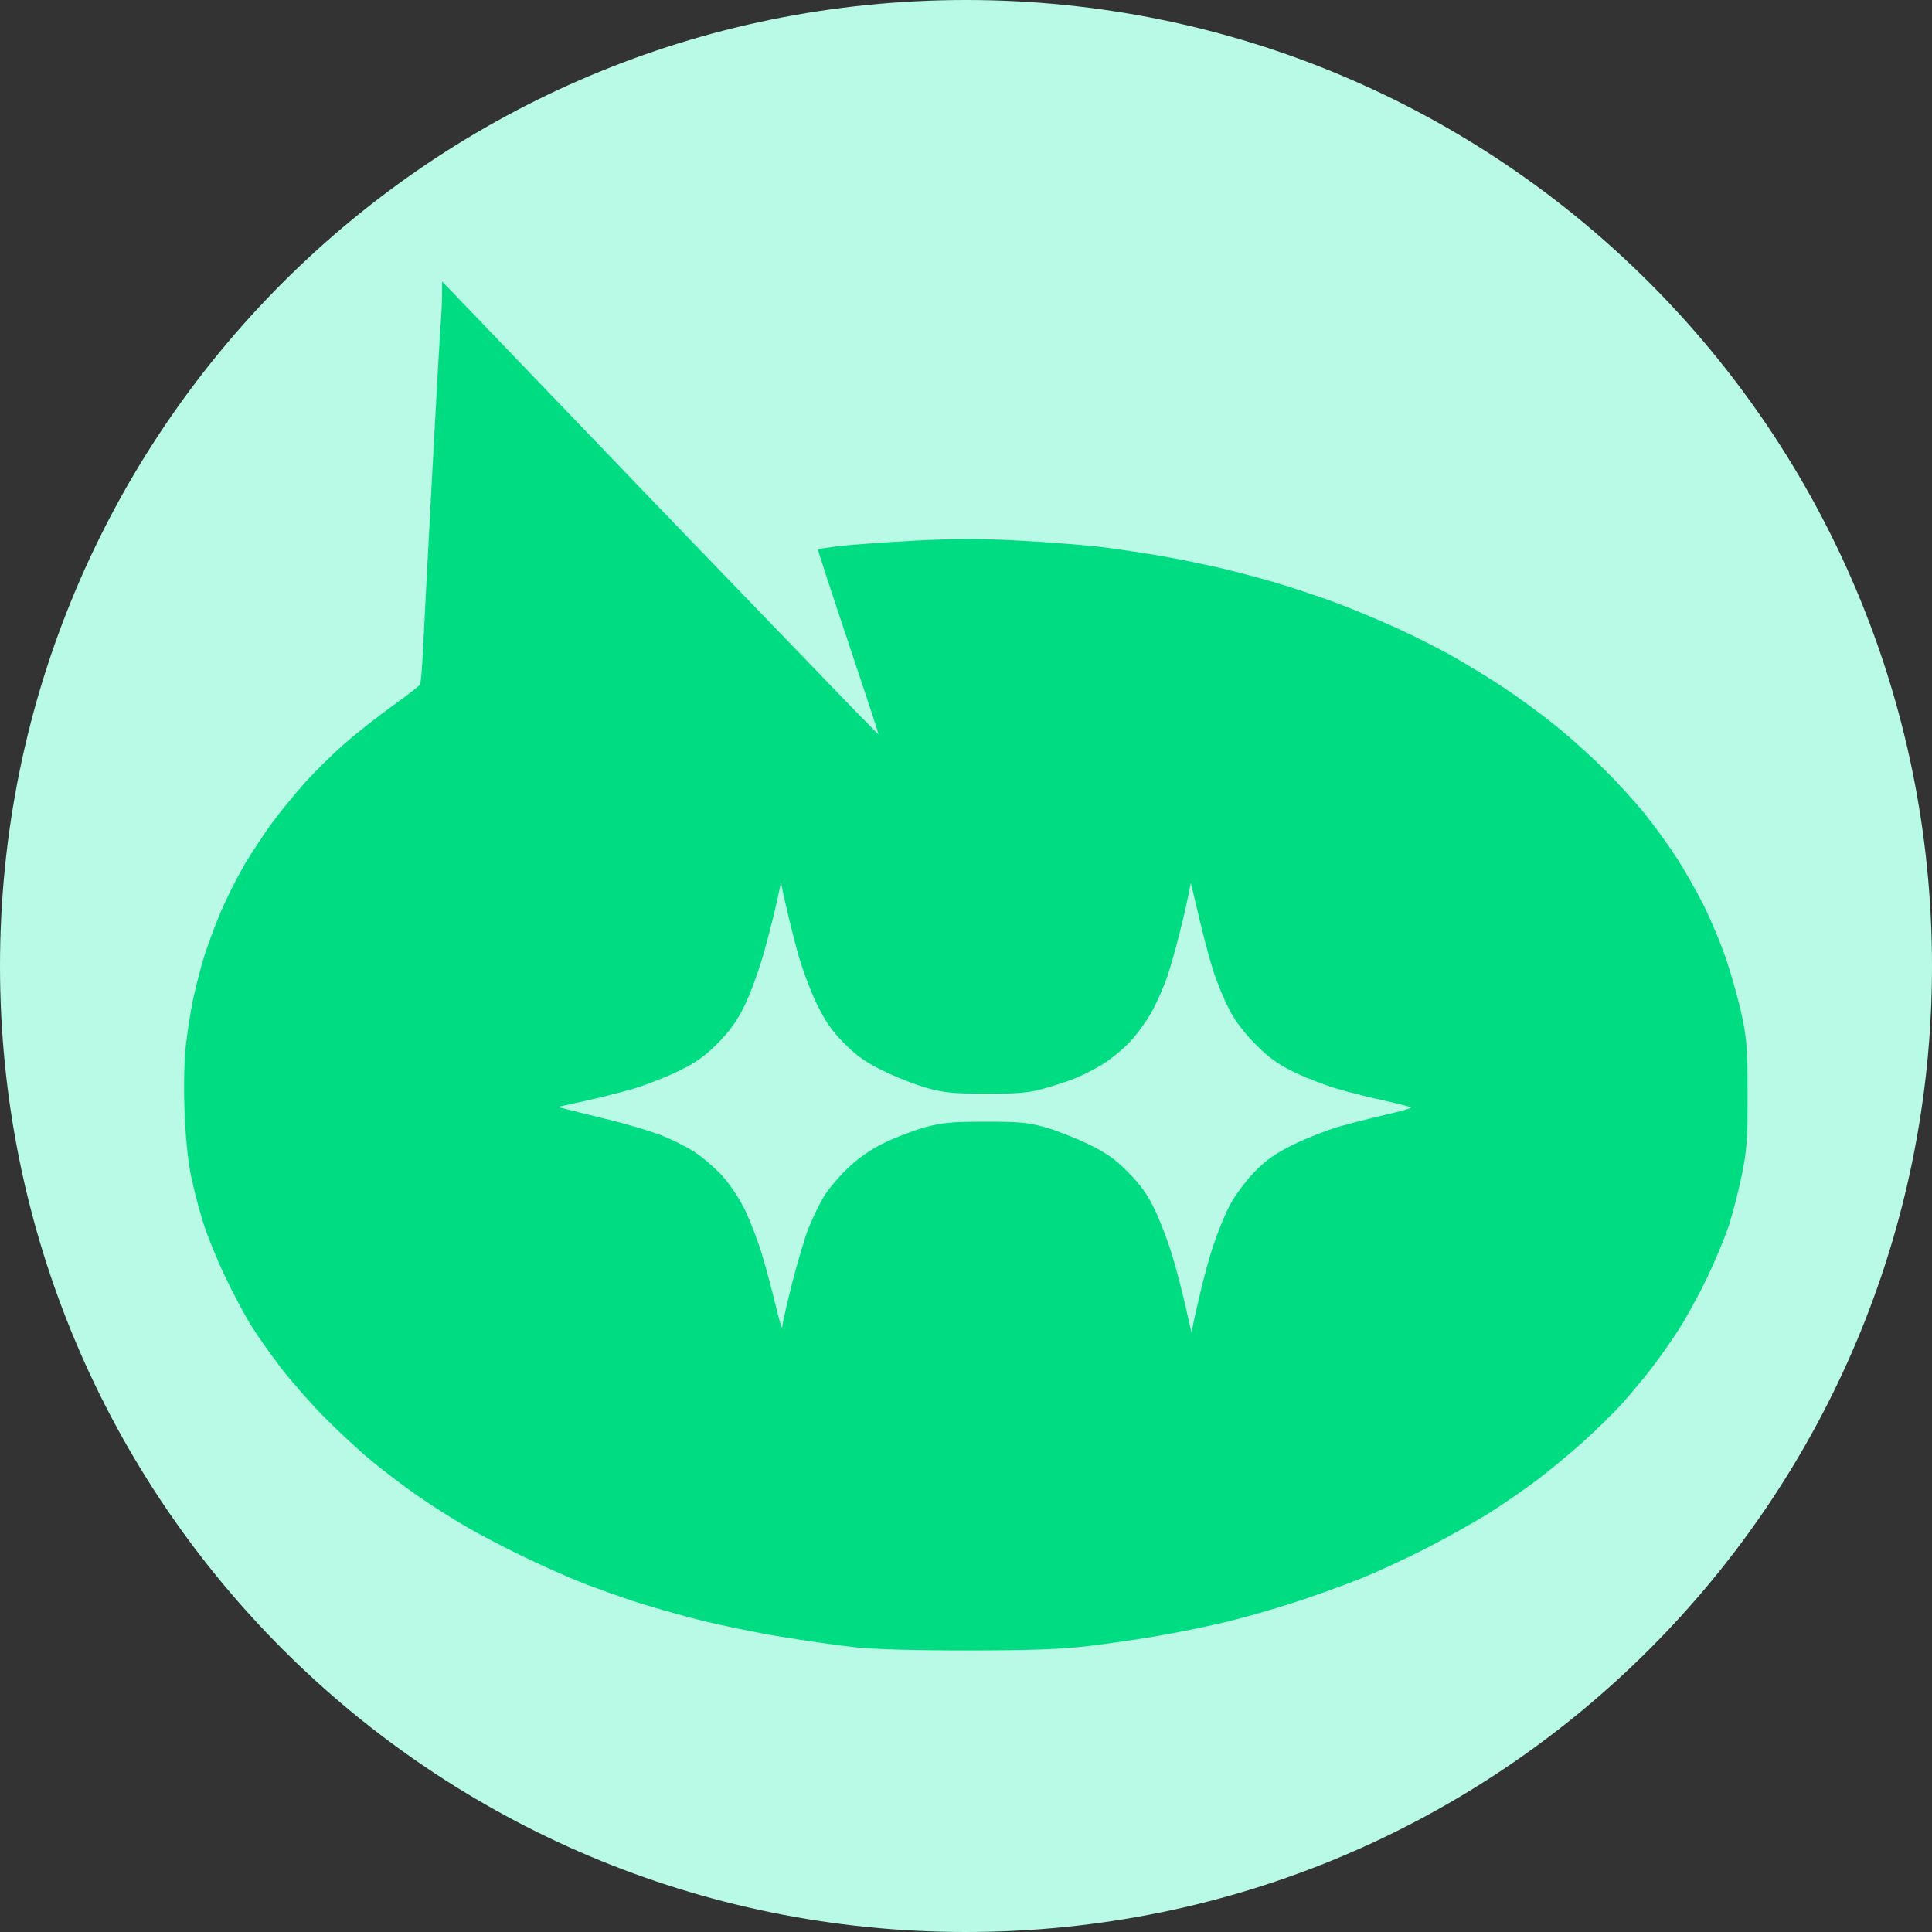
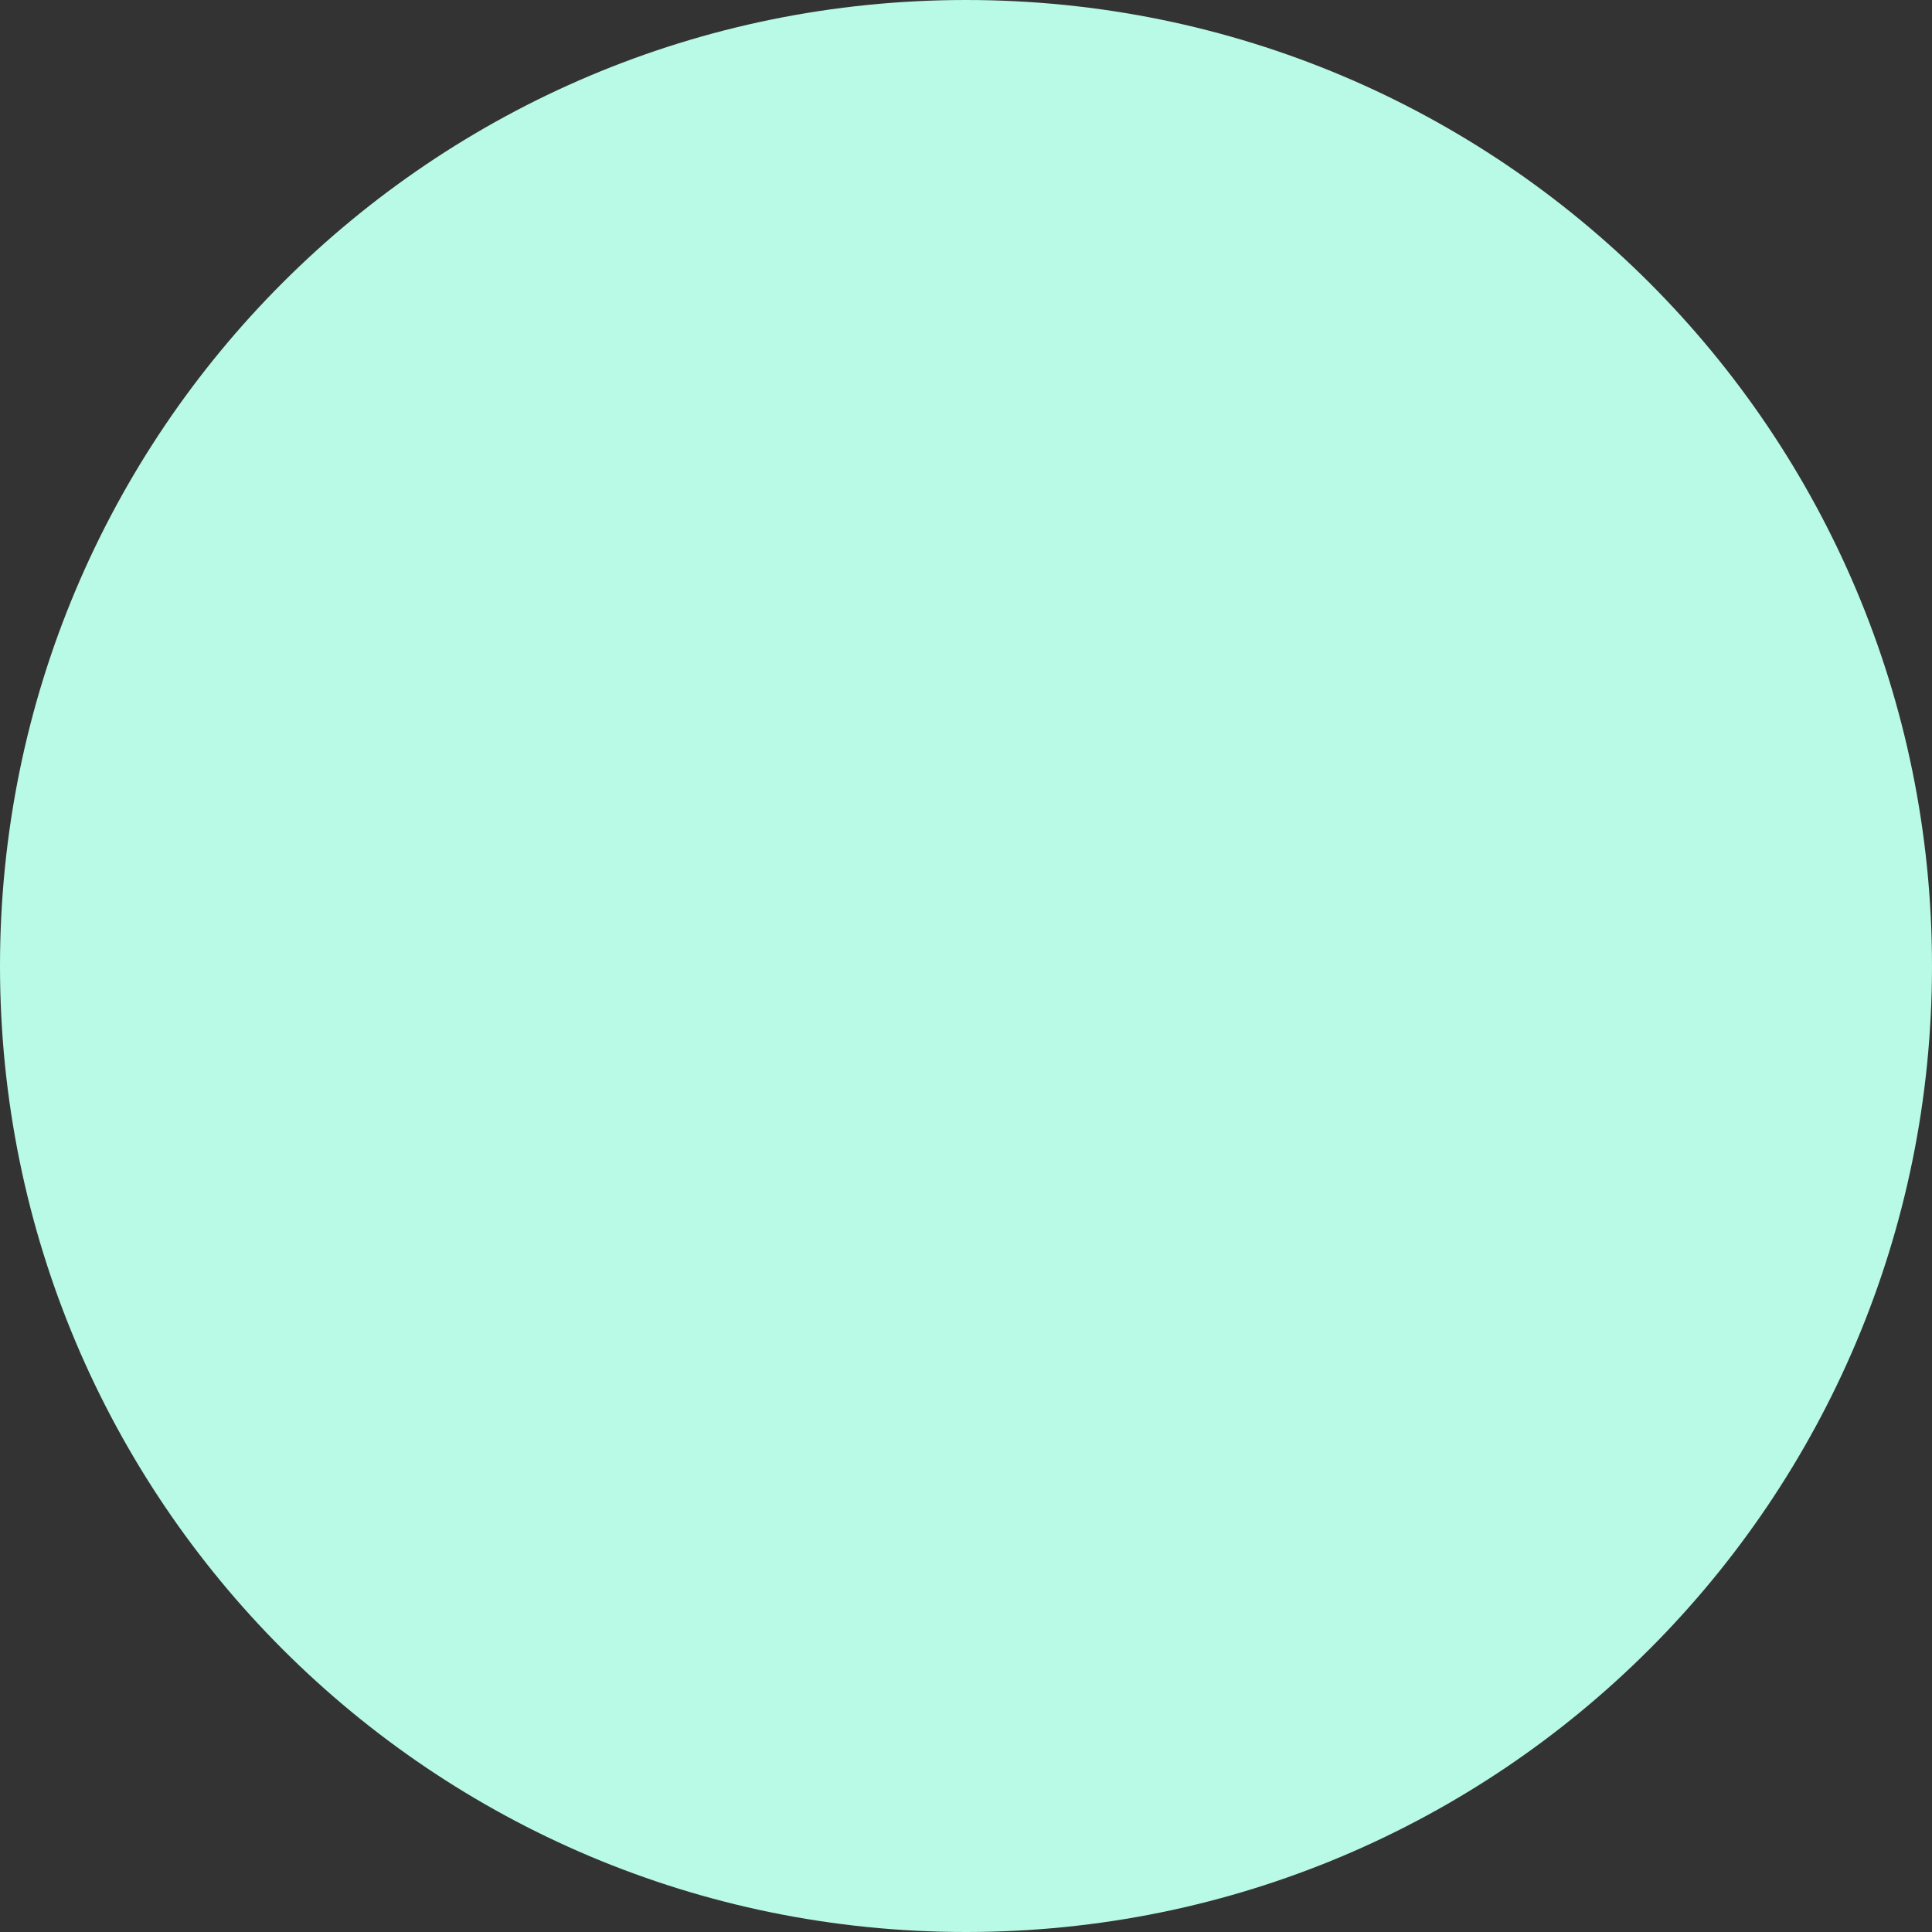
<svg xmlns="http://www.w3.org/2000/svg" version="1.2" viewBox="0 0 892 892" width="892" height="892">
  <rect x="0" y="0" width="892" height="892" fill="#333333" stroke="none" />
  <style>
		.s0 { fill: #b8fae6 } 
		.s1 { fill: #00dc82 } 
	</style>
  <path id="Shape 1" fill-rule="evenodd" class="s0" d="m446 892c-246.64 0-446-199.36-446-446 0-246.64 199.36-446 446-446 246.64 0 446 199.36 446 446 0 246.64-199.36 446-446 446z" />
-   <path id="Path 1" class="s1" d="m204.12 130l5.01 5.16c2.76 2.84 24.8 25.81 48.98 51.05 24.17 25.23 57.18 59.56 73.33 76.28 16.16 16.72 39.42 40.84 51.69 53.6 12.27 12.77 22.4 23.09 22.5 22.94 0.1-0.14-6.22-19.36-14.05-42.7-7.82-23.35-14.1-42.56-13.95-42.7 0.16-0.14 4.16-0.76 8.89-1.39 4.73-0.62 20.21-1.77 34.41-2.54 20.07-1.08 31.36-1.09 50.76-0.04 13.72 0.75 31.01 2.14 38.43 3.1 7.41 0.96 19.41 2.79 26.67 4.06 7.25 1.27 18.86 3.63 25.8 5.24 6.94 1.61 18.82 4.75 26.39 6.97 7.57 2.23 19.96 6.35 27.53 9.16 7.57 2.81 20.21 8.07 28.1 11.67 7.89 3.61 19.5 9.46 25.81 13 6.31 3.55 16.89 10.02 23.52 14.38 6.62 4.36 17.44 12.28 24.04 17.6 6.6 5.31 16.92 14.59 22.94 20.61 6.02 6.03 14.26 15.06 18.31 20.08 4.05 5.02 10.42 13.77 14.17 19.45 3.74 5.67 9.66 16 13.14 22.94 3.48 6.94 8.3 18.55 10.71 25.81 2.42 7.25 5.55 18.61 6.98 25.23 2.22 10.31 2.6 15.53 2.63 36.14 0.03 20.79-0.33 25.89-2.64 37.28-1.47 7.25-4.19 17.83-6.05 23.51-1.86 5.68-6.5 16.78-10.31 24.66-3.81 7.89-9.79 18.73-13.29 24.09-3.5 5.36-8.97 13.11-12.16 17.21-3.19 4.1-8.93 11.01-12.76 15.36-3.83 4.35-12.13 12.55-18.43 18.21-6.31 5.67-16.12 13.8-21.8 18.07-5.68 4.27-15.48 11.02-21.79 15-6.31 3.98-19.22 11.23-28.68 16.1-9.46 4.88-23.66 11.43-31.55 14.56-7.88 3.12-21.56 8.02-30.39 10.88-8.84 2.86-22.51 6.77-30.4 8.69-7.89 1.93-21.82 4.81-30.97 6.4-9.15 1.6-24.12 3.79-33.27 4.87-12.48 1.48-26.22 1.98-55.06 2.01-23.76 0.03-43.68-0.52-52.19-1.44-7.57-0.81-23.06-3-34.41-4.86-11.36-1.86-28.65-5.43-38.43-7.92-9.78-2.49-23.46-6.42-30.4-8.73-6.94-2.31-17.26-6-22.94-8.22-5.68-2.21-17.55-7.47-26.38-11.7-8.83-4.23-21.22-10.7-27.53-14.38-6.31-3.68-16.38-10.1-22.37-14.25-5.99-4.16-15.54-11.4-21.22-16.1-5.68-4.7-15.49-13.77-21.79-20.18-6.31-6.4-15.41-16.76-20.21-23.03-4.81-6.26-11.1-15.26-13.98-19.99-2.88-4.73-8.06-14.54-11.53-21.79-3.46-7.26-7.89-18.1-9.84-24.09-1.94-6-4.59-16.06-5.88-22.37-1.49-7.3-2.59-18.36-3.02-30.4-0.41-11.7-0.15-23.3 0.68-30.4 0.75-6.3 2.16-15.34 3.14-20.07 0.98-4.73 3.06-12.99 4.61-18.35 1.56-5.37 5.23-15.43 8.17-22.37 2.94-6.94 8.15-17.26 11.58-22.94 3.43-5.68 9-14.07 12.37-18.64 3.37-4.58 9.87-12.55 14.44-17.73 4.58-5.17 12.96-13.48 18.64-18.46 5.68-4.98 15.75-12.92 22.37-17.65 6.62-4.72 12.36-9.19 12.75-9.92 0.39-0.74 1.03-8.31 1.41-16.83 0.39-8.51 2.26-44.39 4.16-79.72 1.9-35.33 3.69-67.07 3.99-70.54 0.29-3.47 0.56-9.15 0.58-12.62zm154.45 286.77c-1.09 5.05-3.8 15.63-6.01 23.51-2.22 7.89-6.19 18.73-8.84 24.09-3.52 7.15-6.88 11.82-12.55 17.5-5.99 5.98-10.15 8.9-18.35 12.85-5.84 2.81-15.26 6.45-20.94 8.1-5.68 1.64-15.74 4.17-22.37 5.62l-12.04 2.64c7.11 1.82 15.76 3.95 23.8 5.92 8.04 1.97 18.63 5.11 23.52 6.98 4.89 1.86 11.98 5.38 15.77 7.82 3.78 2.44 9.65 7.5 13.04 11.23 3.55 3.93 8 10.68 10.52 15.98 2.41 5.04 5.93 14.34 7.82 20.65 1.9 6.3 4.72 16.89 6.28 23.51 1.56 6.62 2.89 10.88 2.95 9.46 0.06-1.42 2.1-10.45 4.54-20.07 2.43-9.62 5.86-21.11 7.6-25.52 1.75-4.42 4.86-10.87 6.92-14.34 2.06-3.47 7.16-9.54 11.33-13.48 5.1-4.83 10.66-8.66 17.04-11.72 5.2-2.51 13.59-5.69 18.64-7.07 7.63-2.1 12.26-2.52 27.53-2.55 15.46-0.02 19.79 0.37 27.53 2.51 5.04 1.4 14.08 4.92 20.07 7.83 8.62 4.18 12.52 6.94 18.64 13.16 5.69 5.79 8.94 10.39 12.25 17.34 2.48 5.21 6.05 14.63 7.95 20.94 1.9 6.3 4.67 16.89 6.15 23.51l2.71 12.04c4.14-19.55 7.24-31.17 9.55-38.42 2.32-7.26 6.22-16.81 8.67-21.22 2.45-4.42 7.59-11.18 11.42-15.03 5.23-5.25 9.7-8.32 17.87-12.28 5.99-2.9 15.28-6.54 20.65-8.08 5.36-1.53 15.04-4.01 21.52-5.5 6.47-1.49 11.76-2.96 11.75-3.28-0.01-0.31-5.31-1.71-11.77-3.11-6.46-1.4-16.4-3.89-22.08-5.53-5.68-1.65-14.71-5.12-20.07-7.72-7.39-3.58-11.71-6.68-17.83-12.82-5.2-5.22-9.54-10.95-12.2-16.13-2.27-4.41-5.41-11.9-6.98-16.63-1.57-4.73-4.26-14.54-5.98-21.79-1.72-7.26-3.51-14.74-3.96-16.64l-0.83-3.44c-1.32 7.11-3.17 15.12-4.97 22.37-1.8 7.26-4.41 16.55-5.8 20.65-1.39 4.1-4.4 11.05-6.69 15.45-2.29 4.4-7 11.04-10.47 14.77-3.47 3.72-9.66 8.74-13.76 11.15-4.1 2.41-10.3 5.41-13.77 6.67-3.47 1.26-9.66 3.21-13.76 4.33-5.68 1.55-11.7 2.02-25.24 1.99-14.64-0.03-19.4-0.48-26.96-2.54-5.04-1.38-14.08-4.88-20.07-7.78-8.47-4.1-12.59-6.98-18.47-12.9-5.81-5.85-8.81-10.17-12.86-18.52-2.9-6-6.82-16.58-8.7-23.52-1.88-6.94-4.39-17-5.57-22.37l-2.15-9.75z" />
</svg>